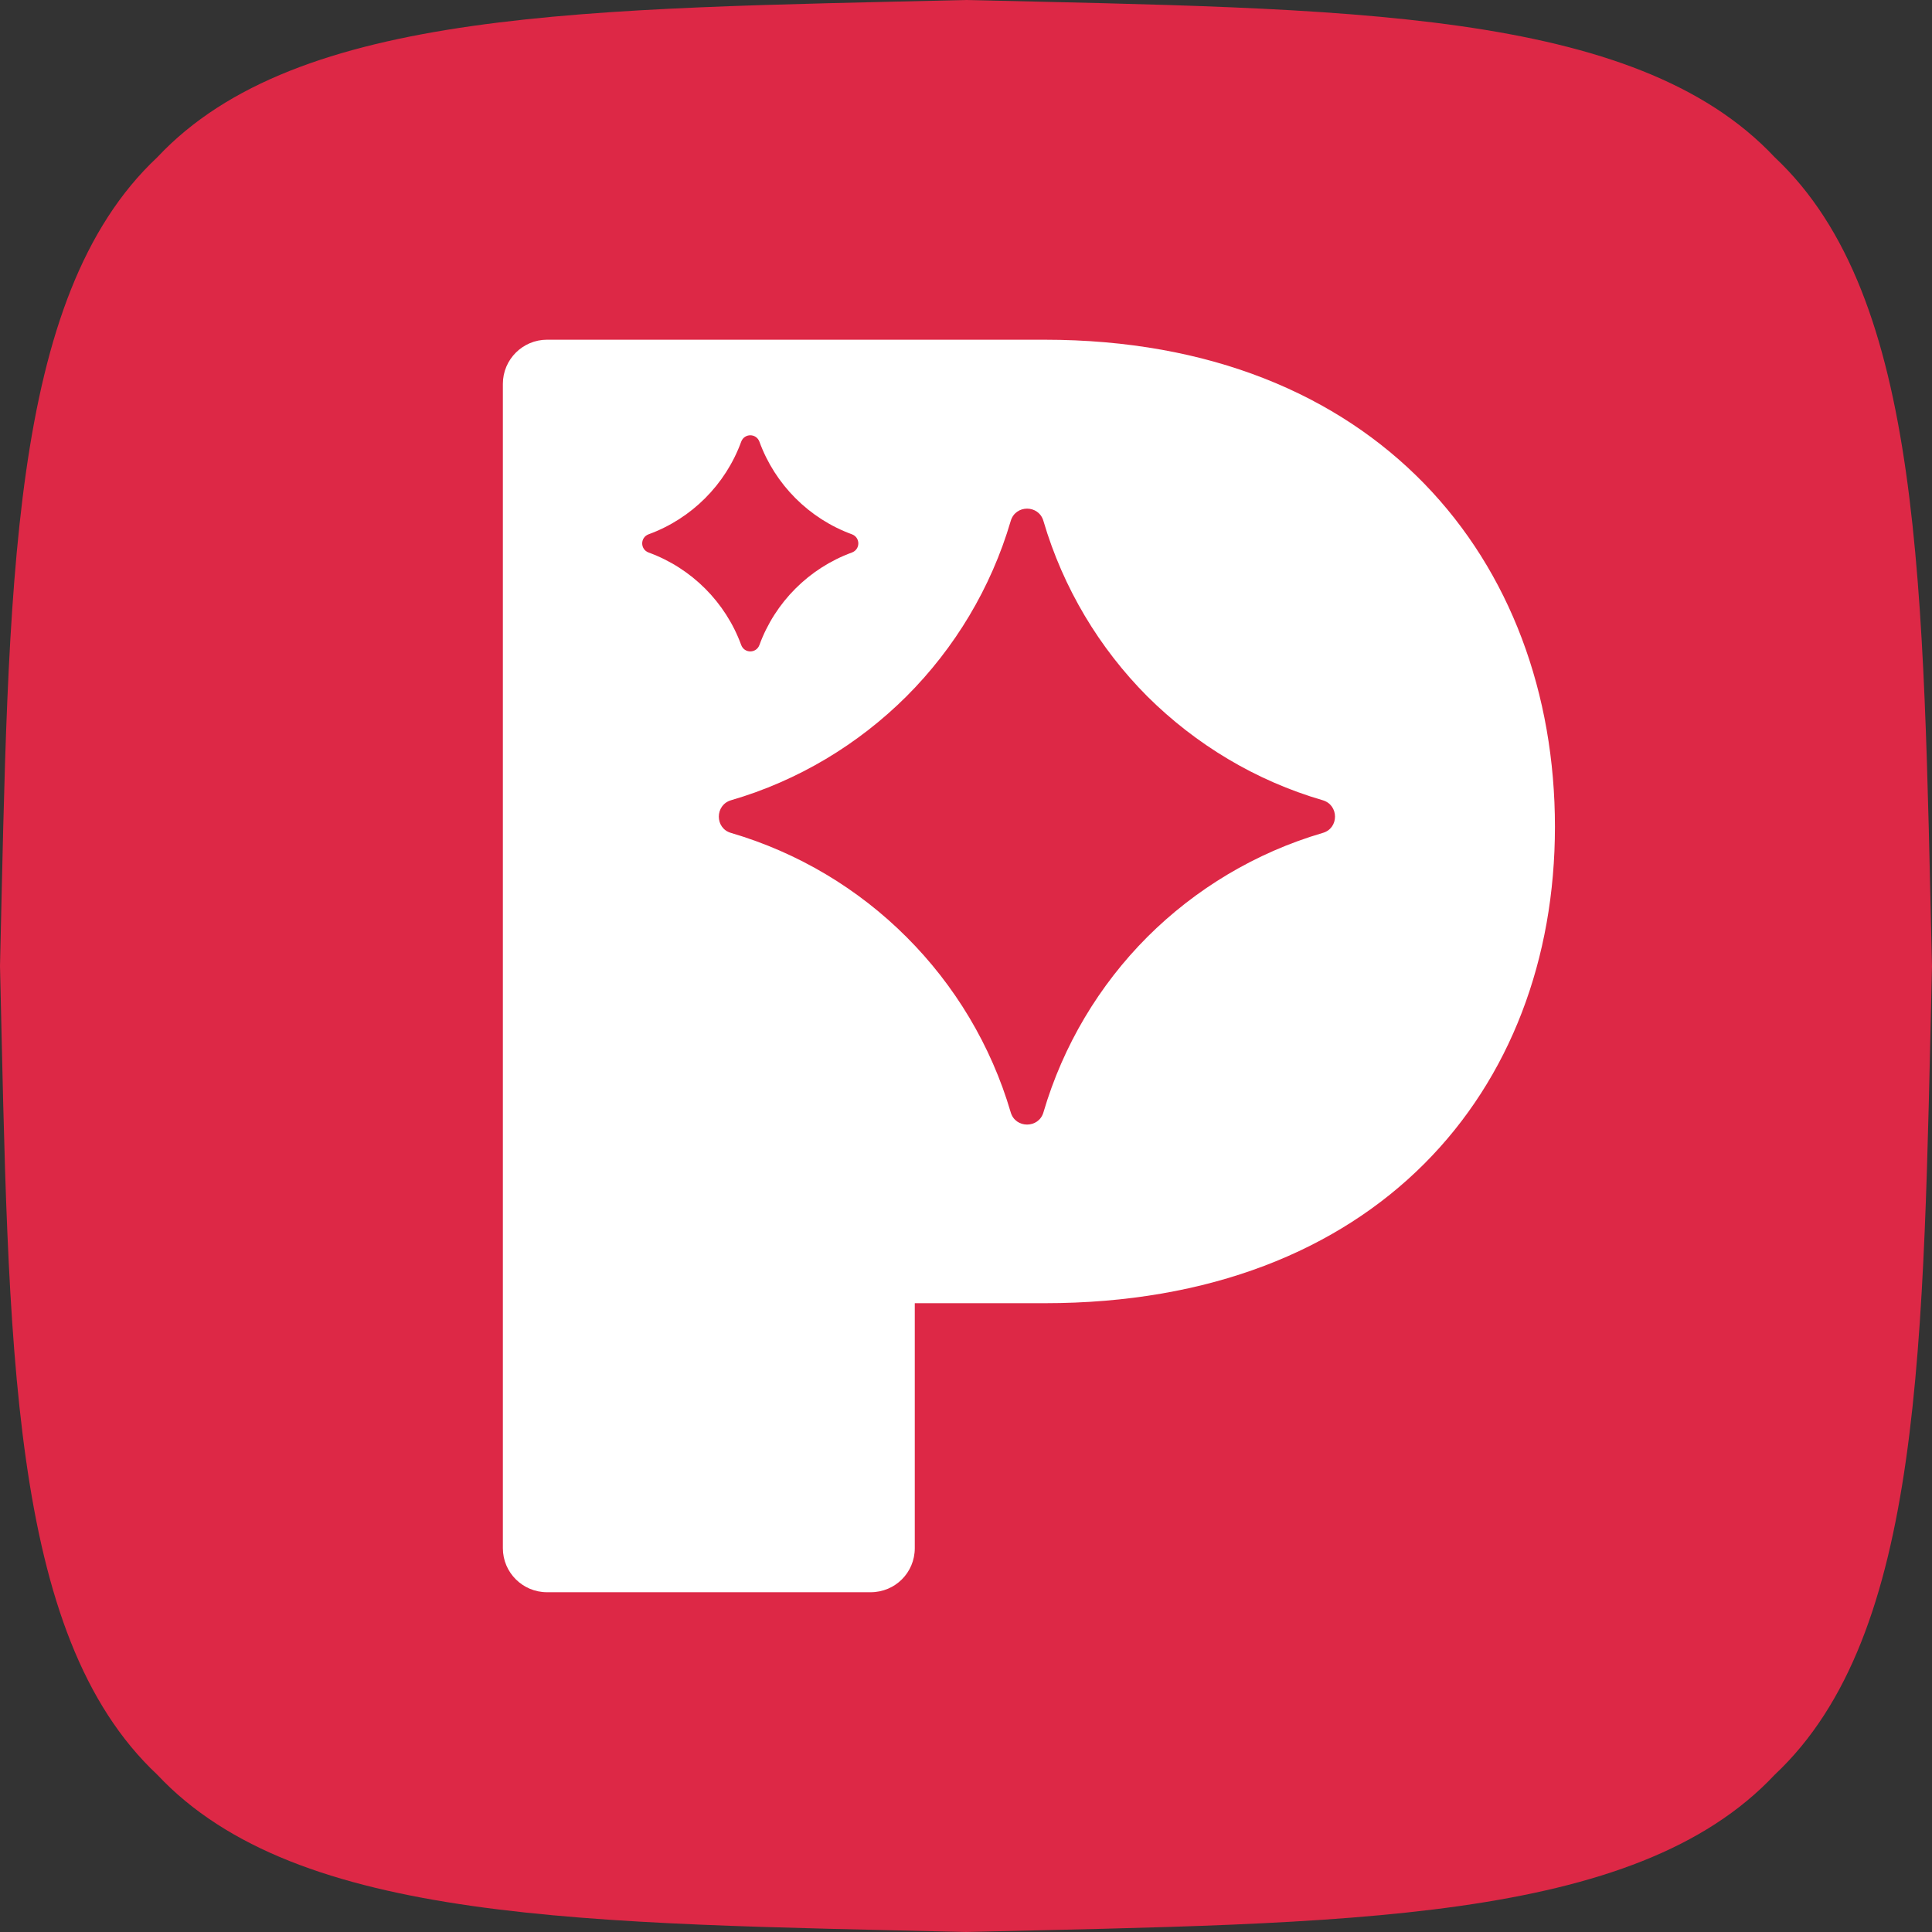
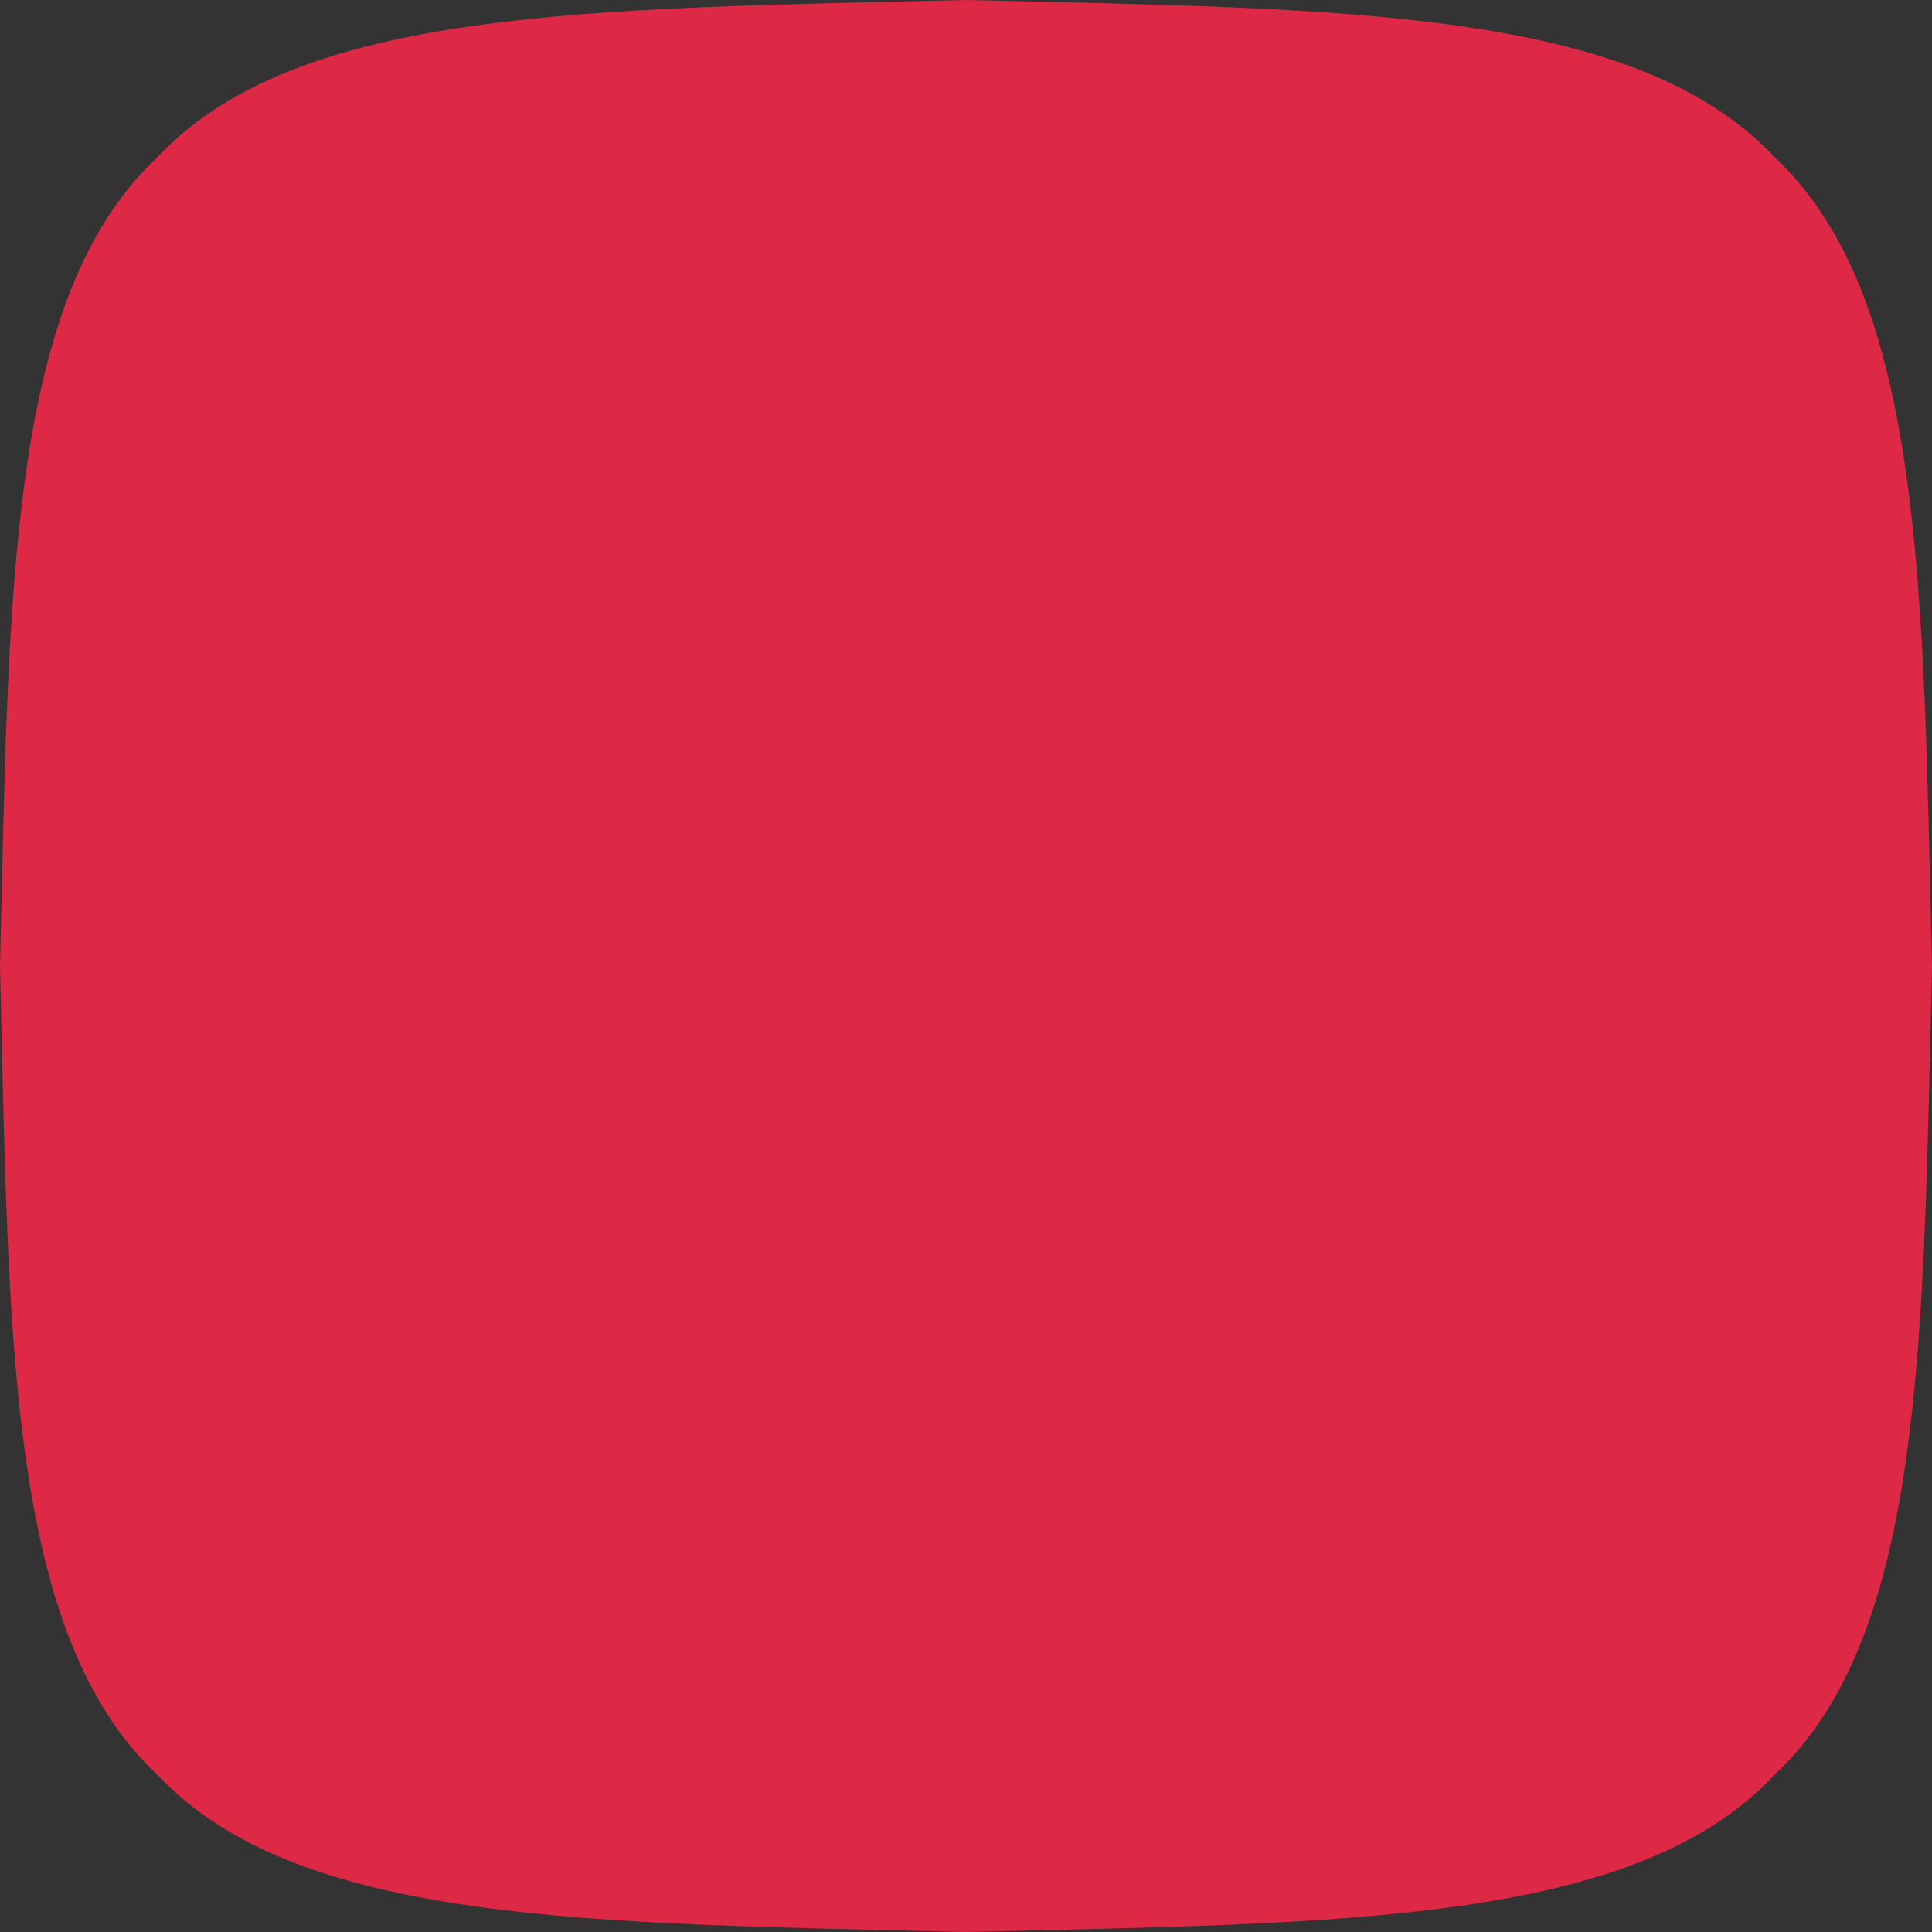
<svg xmlns="http://www.w3.org/2000/svg" id="Layer_1" data-name="Layer 1" viewBox="0 0 171.587 171.587">
  <rect x="0" y="0" width="171.587" height="171.587" fill="#333333" stroke="none" />
  <g id="logoMark">
    <a>
      <path id="logoMark_PathItem_" data-name="logoMark &amp;lt;PathItem&amp;gt;" d="M171.587,85.793c-.796,33.578-.702,59.382-13.968,71.825-12.443,13.267-38.247,13.172-71.825,13.968-33.578-.796-59.382-.702-71.825-13.968C.702,145.176.796,119.372,0,85.793.796,52.215.702,26.412,13.968,13.968,26.411.702,52.215.796,85.793,0c33.578.796,59.382.702,71.825,13.968,13.266,12.443,13.172,38.247,13.968,71.825Z" style="fill: #dd2846;" />
    </a>
-     <path id="logoMark_CompoundPathItem_" data-name="logoMark &amp;lt;CompoundPathItem&amp;gt;" d="M92.766,30.171h-44.184c-2.153,0-3.921,1.75-3.921,3.921v103.407c0,2.171,1.767,3.912,3.921,3.912h28.741c2.179,0,3.921-1.742,3.921-3.912v-21.757h11.522c29.47,0,45.333-18.892,45.333-42.313,0-23.61-15.863-43.257-45.333-43.257ZM57.608,49.072c-.763-.283-.763-1.338,0-1.621,3.809-1.39,6.829-4.41,8.219-8.219.283-.764,1.338-.764,1.621,0,1.39,3.809,4.41,6.829,8.21,8.219.764.283.764,1.338,0,1.621-3.801,1.39-6.821,4.41-8.21,8.21-.283.763-1.338.763-1.621,0-1.39-3.801-4.41-6.821-8.219-8.21ZM117.466,73.977c-5.954,1.75-11.282,4.959-15.571,9.24-4.264,4.272-7.473,9.609-9.223,15.572-.42,1.45-2.488,1.45-2.908,0-1.75-5.963-4.976-11.299-9.257-15.572-4.281-4.281-9.617-7.49-15.572-9.24-1.458-.403-1.458-2.488,0-2.908,5.954-1.733,11.29-4.959,15.572-9.223,4.281-4.281,7.507-9.617,9.257-15.572.42-1.467,2.488-1.467,2.908,0,1.75,5.954,4.959,11.29,9.223,15.572,4.29,4.264,9.617,7.49,15.571,9.223,1.467.42,1.467,2.505,0,2.908Z" style="fill: #fff;" />
  </g>
</svg>